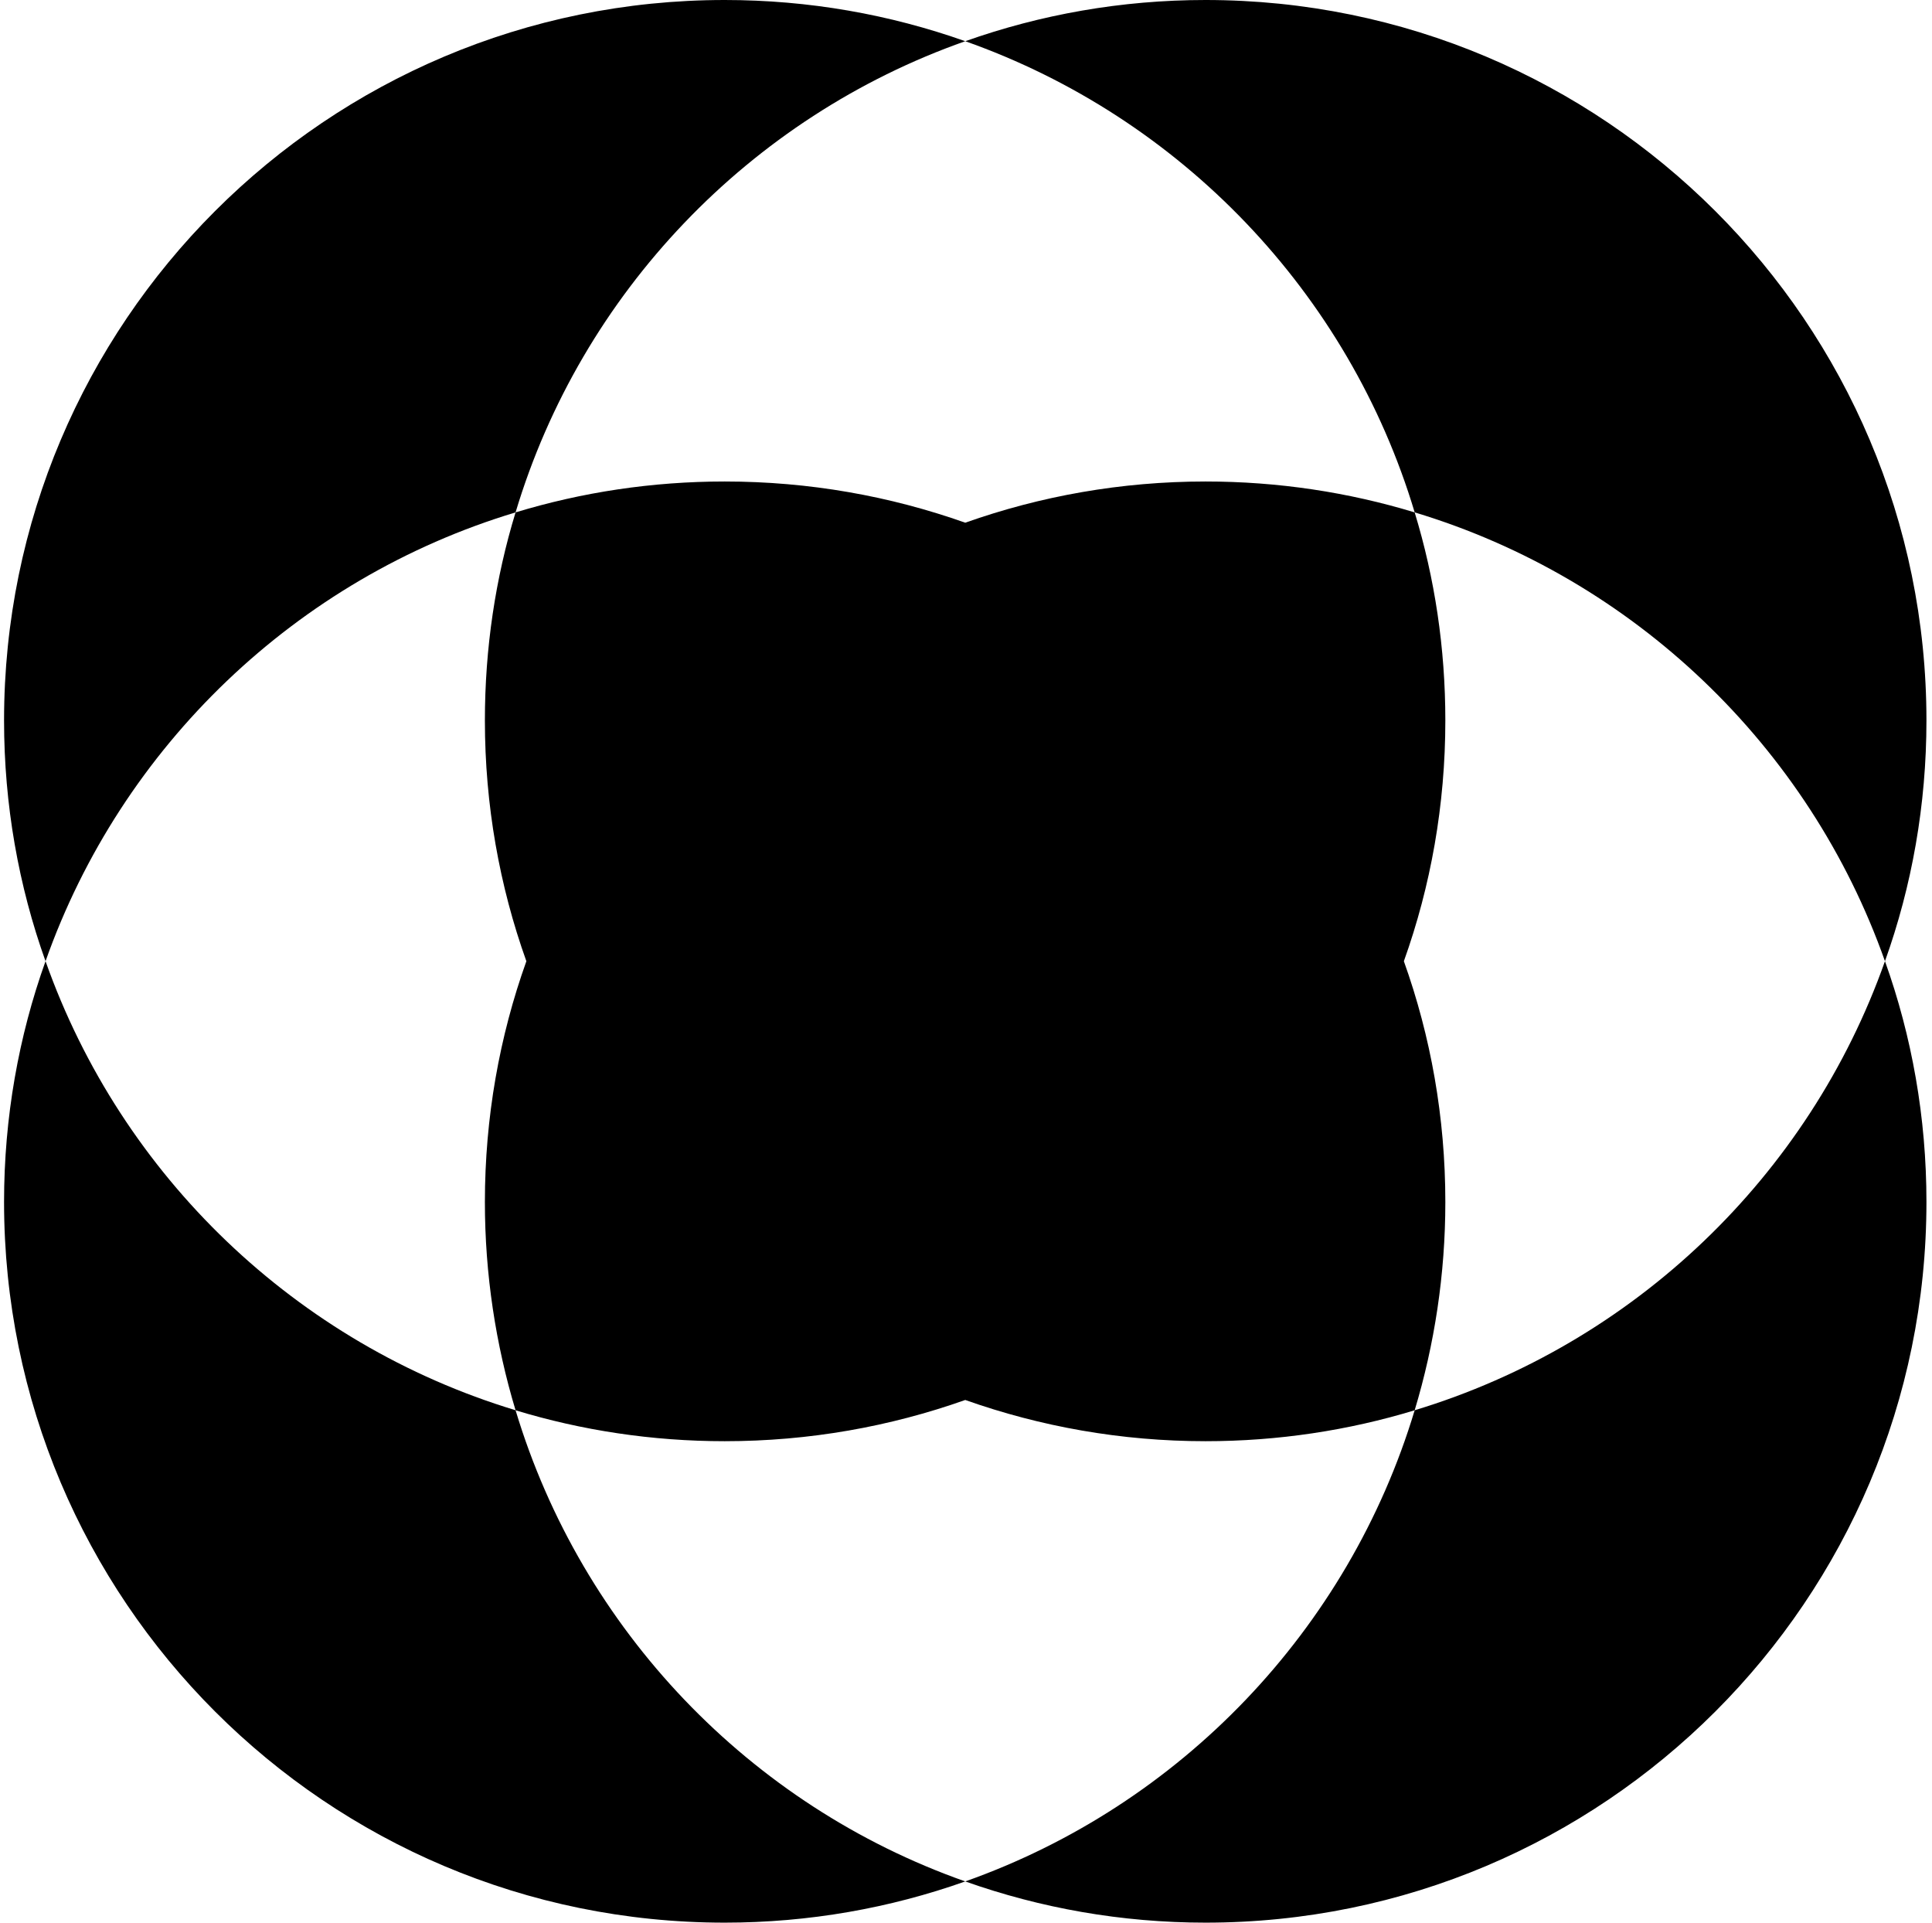
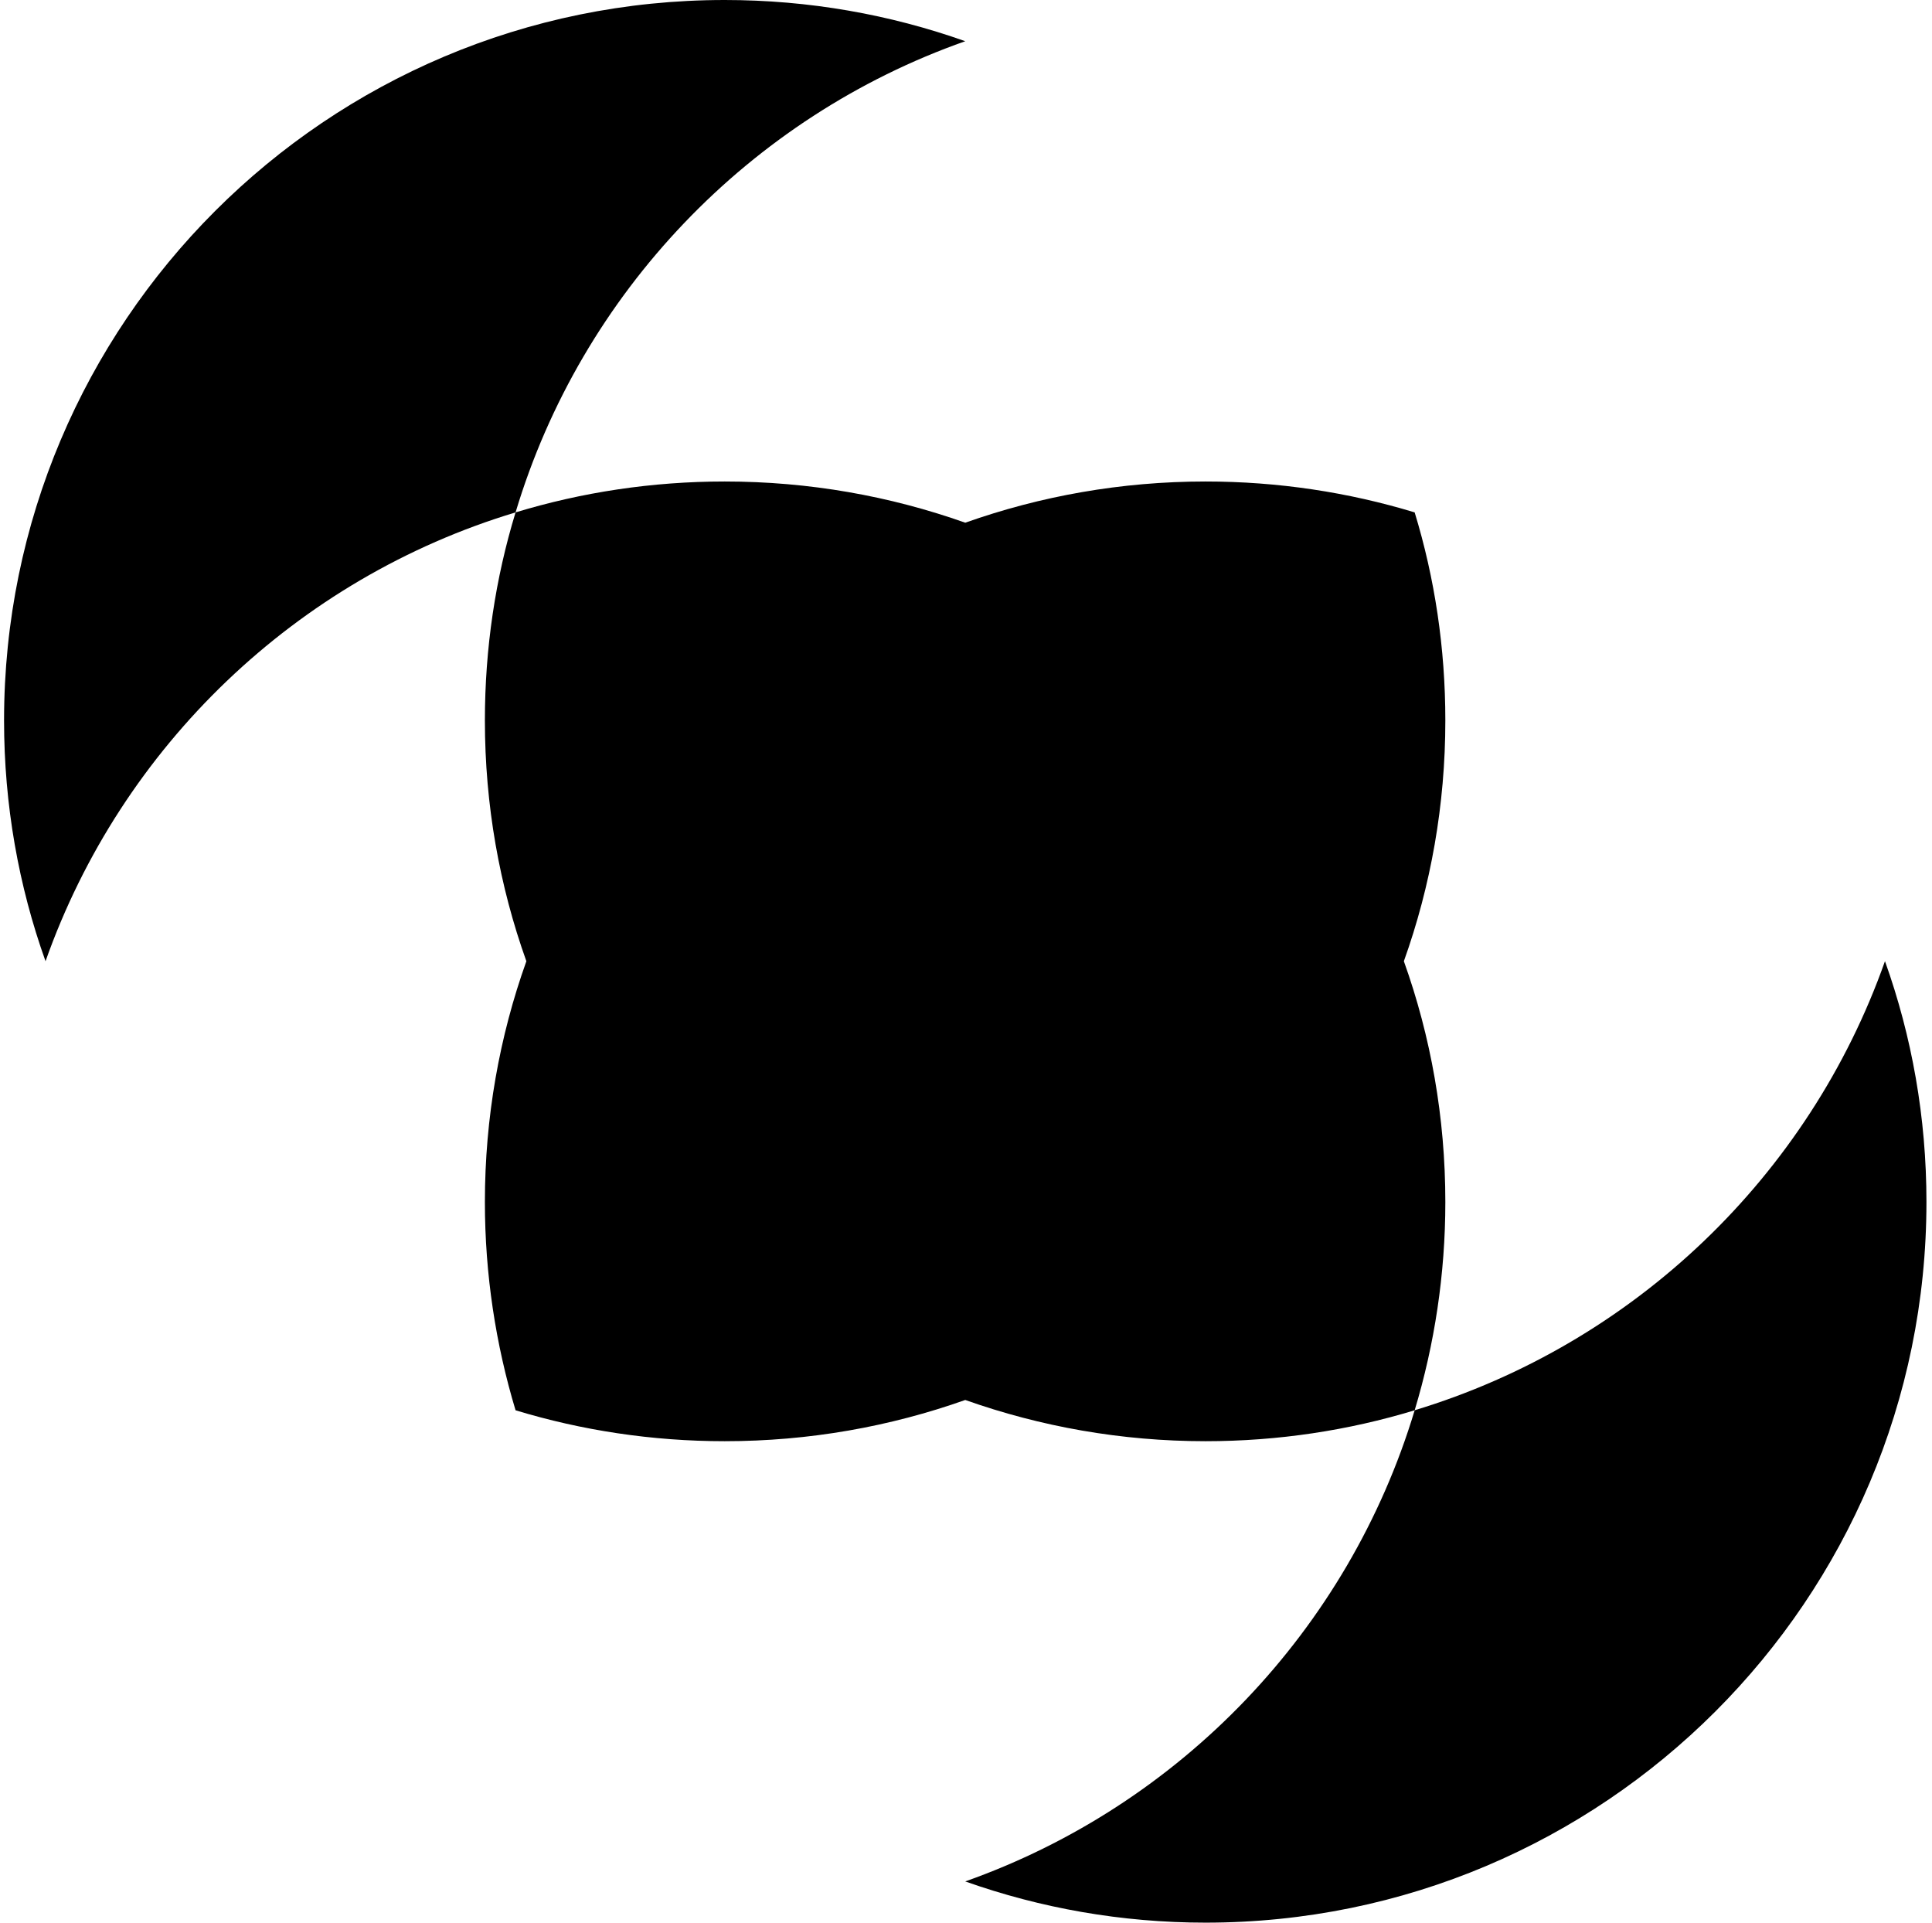
<svg xmlns="http://www.w3.org/2000/svg" width="201" height="200" viewBox="0 0 201 200" fill="none">
  <path d="M53.638 53.3C60.49 30.454 78.011 12.181 100.422 4.287C92.603 1.516 84.182 0 75.395 0C33.973 0 0.422 33.564 0.422 74.945C0.422 83.728 1.939 92.171 4.737 99.987C12.634 77.637 30.835 60.175 53.638 53.3Z" fill="black" />
-   <path d="M53.638 146.697C30.835 139.796 12.634 122.335 4.737 99.984C1.939 107.8 0.422 116.244 0.422 125.027C0.422 166.434 33.973 199.998 75.395 199.998C84.182 199.998 92.603 198.482 100.422 195.711C78.011 187.816 60.516 169.544 53.638 146.697Z" fill="black" />
  <path d="M146.054 99.988C148.852 92.172 150.369 83.729 150.369 74.946C150.369 67.417 149.27 60.15 147.178 53.301C140.301 51.21 132.978 50.086 125.421 50.086C116.66 50.086 108.24 51.602 100.421 54.373C92.602 51.602 84.181 50.086 75.395 50.086C67.837 50.086 60.515 51.21 53.638 53.301C51.545 60.15 50.447 67.417 50.447 74.946C50.447 83.729 51.964 92.172 54.762 99.988C51.964 107.804 50.447 116.248 50.447 125.031C50.447 132.559 51.572 139.852 53.638 146.701C60.515 148.792 67.837 149.917 75.395 149.917C84.181 149.917 92.602 148.4 100.421 145.629C108.24 148.4 116.66 149.917 125.421 149.917C132.978 149.917 140.301 148.792 147.178 146.701C149.244 139.852 150.369 132.559 150.369 125.031C150.369 116.248 148.852 107.804 146.054 99.988Z" fill="black" />
-   <path d="M147.179 53.3C169.983 60.175 188.209 77.637 196.107 99.987C198.905 92.171 200.422 83.728 200.422 74.945C200.422 33.564 166.844 0 125.422 0C116.661 0 108.241 1.516 100.422 4.287C122.833 12.208 140.328 30.454 147.179 53.3Z" fill="black" />
-   <path d="M147.179 146.697C140.302 169.544 122.807 187.79 100.422 195.711C108.241 198.482 116.661 199.998 125.422 199.998C166.844 199.998 200.422 166.434 200.422 125.027C200.422 116.244 198.905 107.8 196.107 99.984C188.209 122.335 169.983 139.796 147.179 146.697Z" fill="black" />
+   <path d="M147.179 146.697C140.302 169.544 122.807 187.79 100.422 195.711C108.241 198.482 116.661 199.998 125.422 199.998C166.844 199.998 200.422 166.434 200.422 125.027C200.422 116.244 198.905 107.8 196.107 99.984C188.209 122.335 169.983 139.796 147.179 146.697" fill="black" />
</svg>